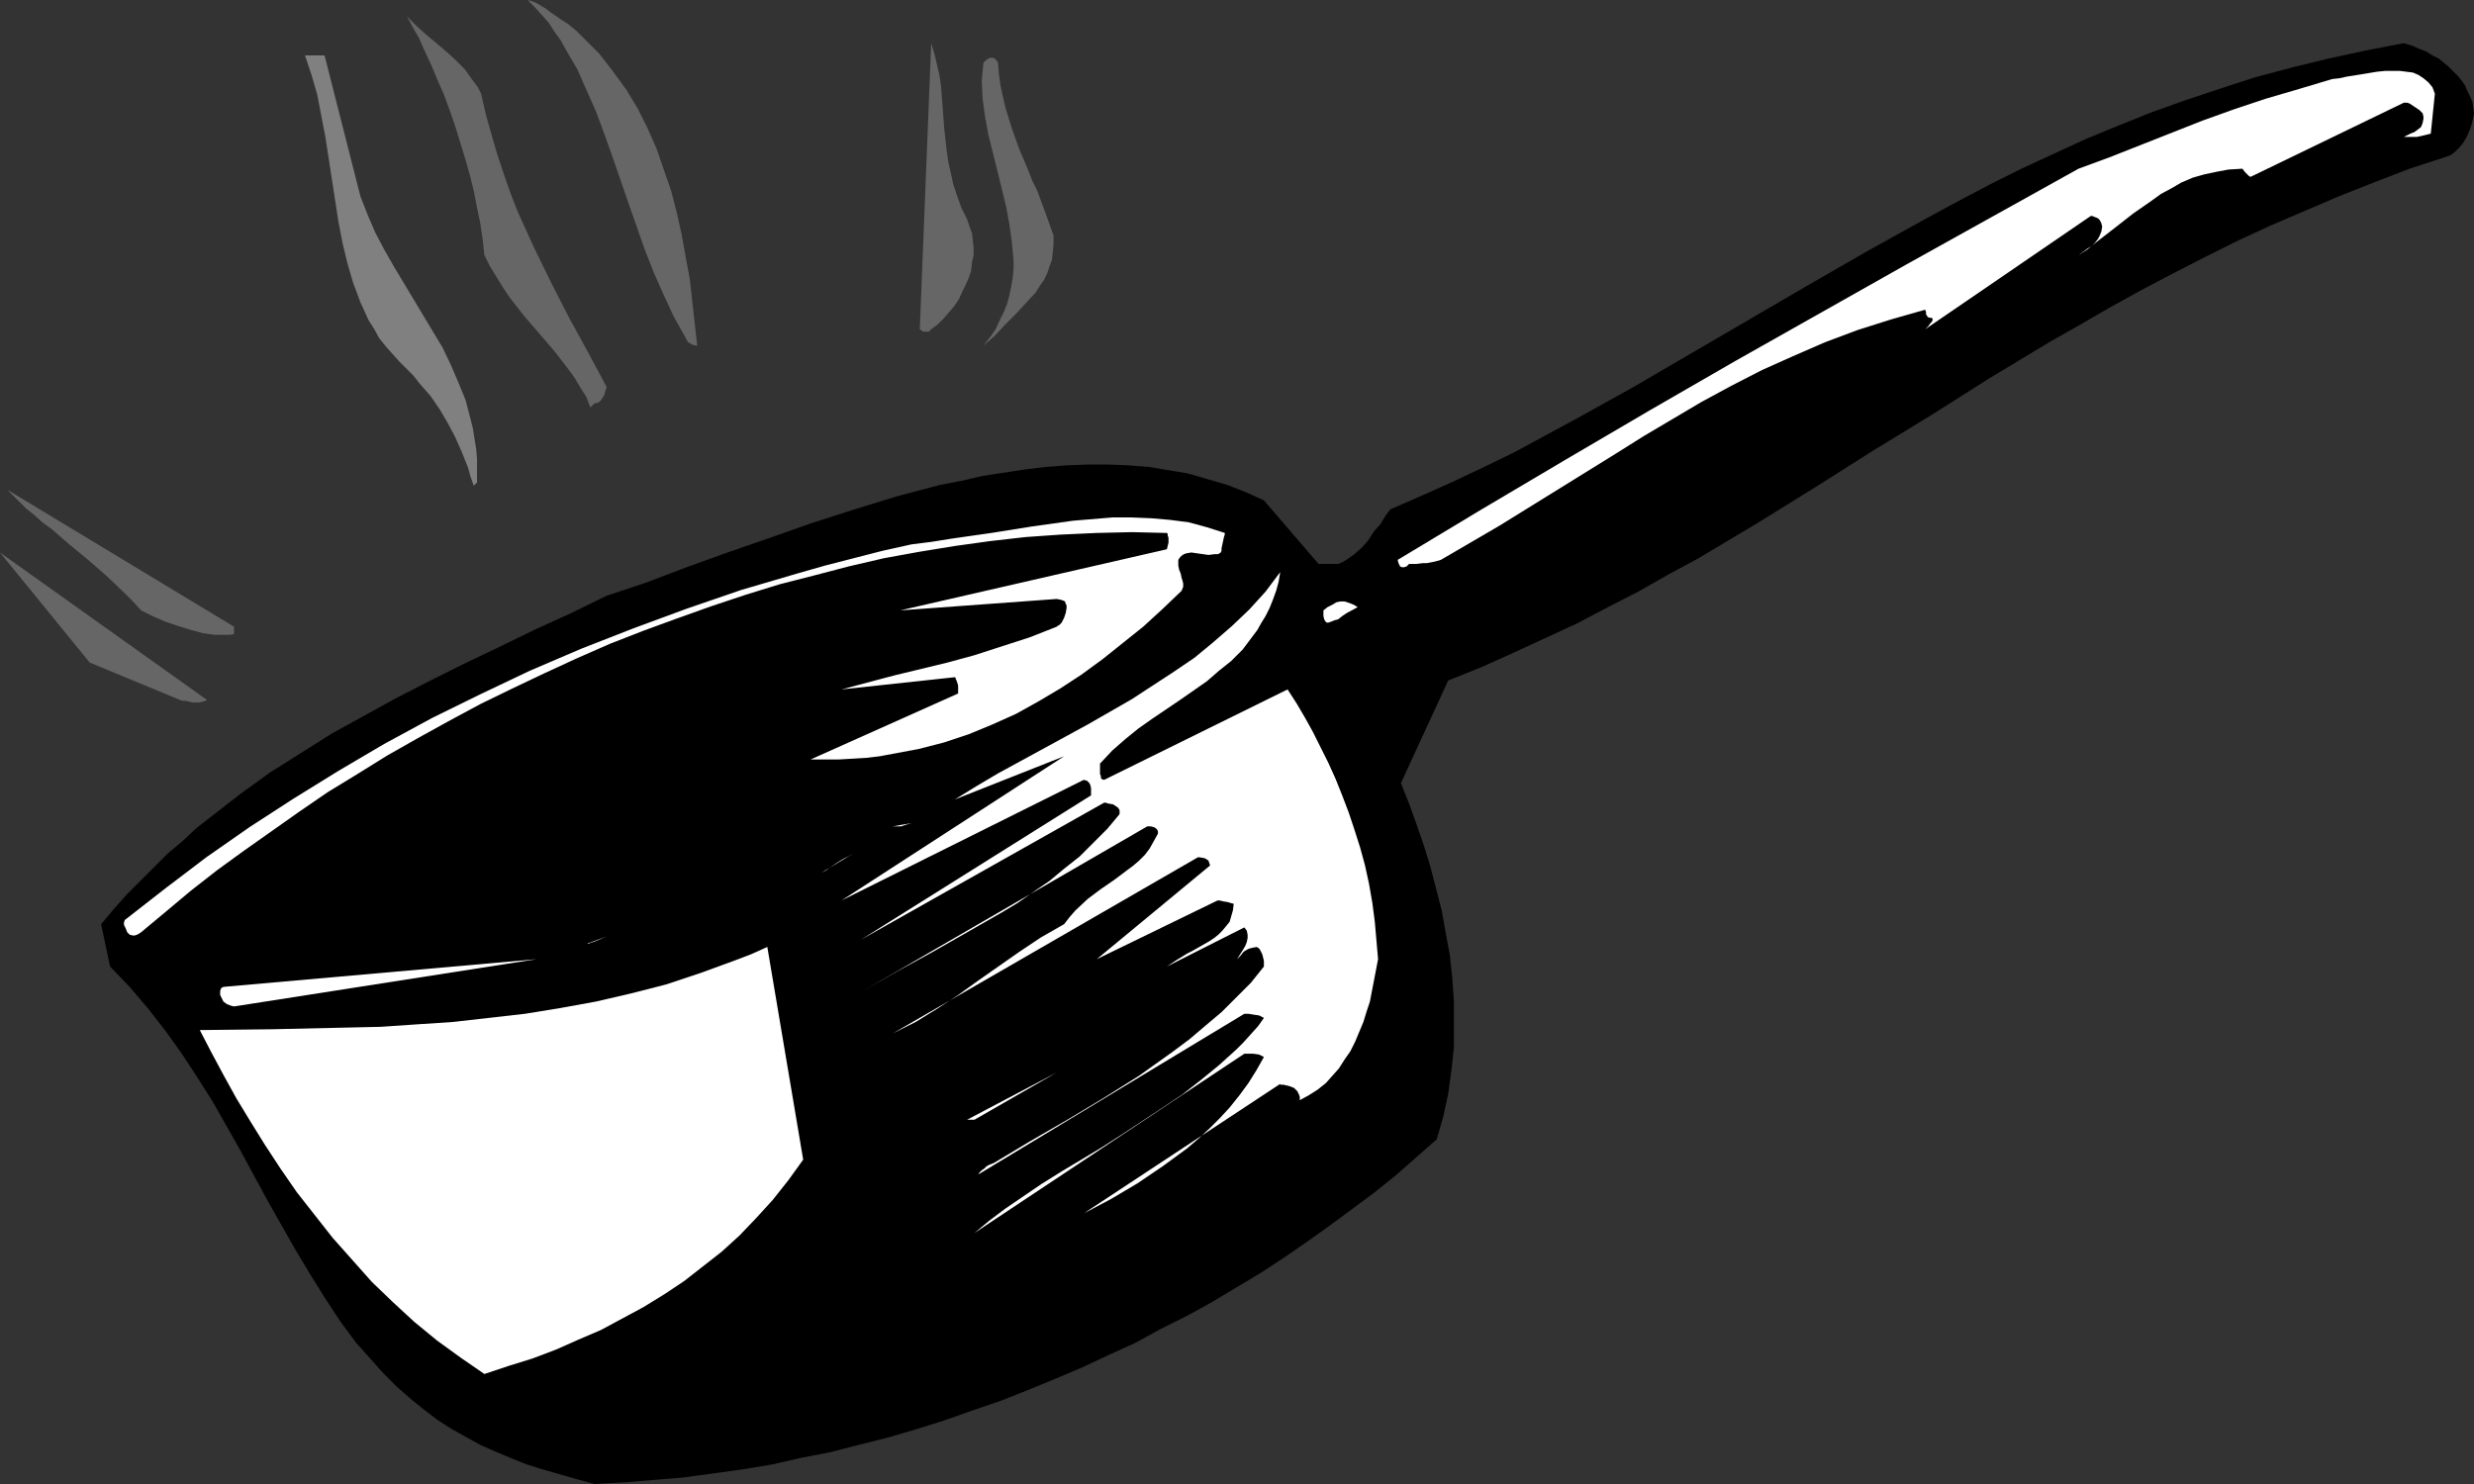
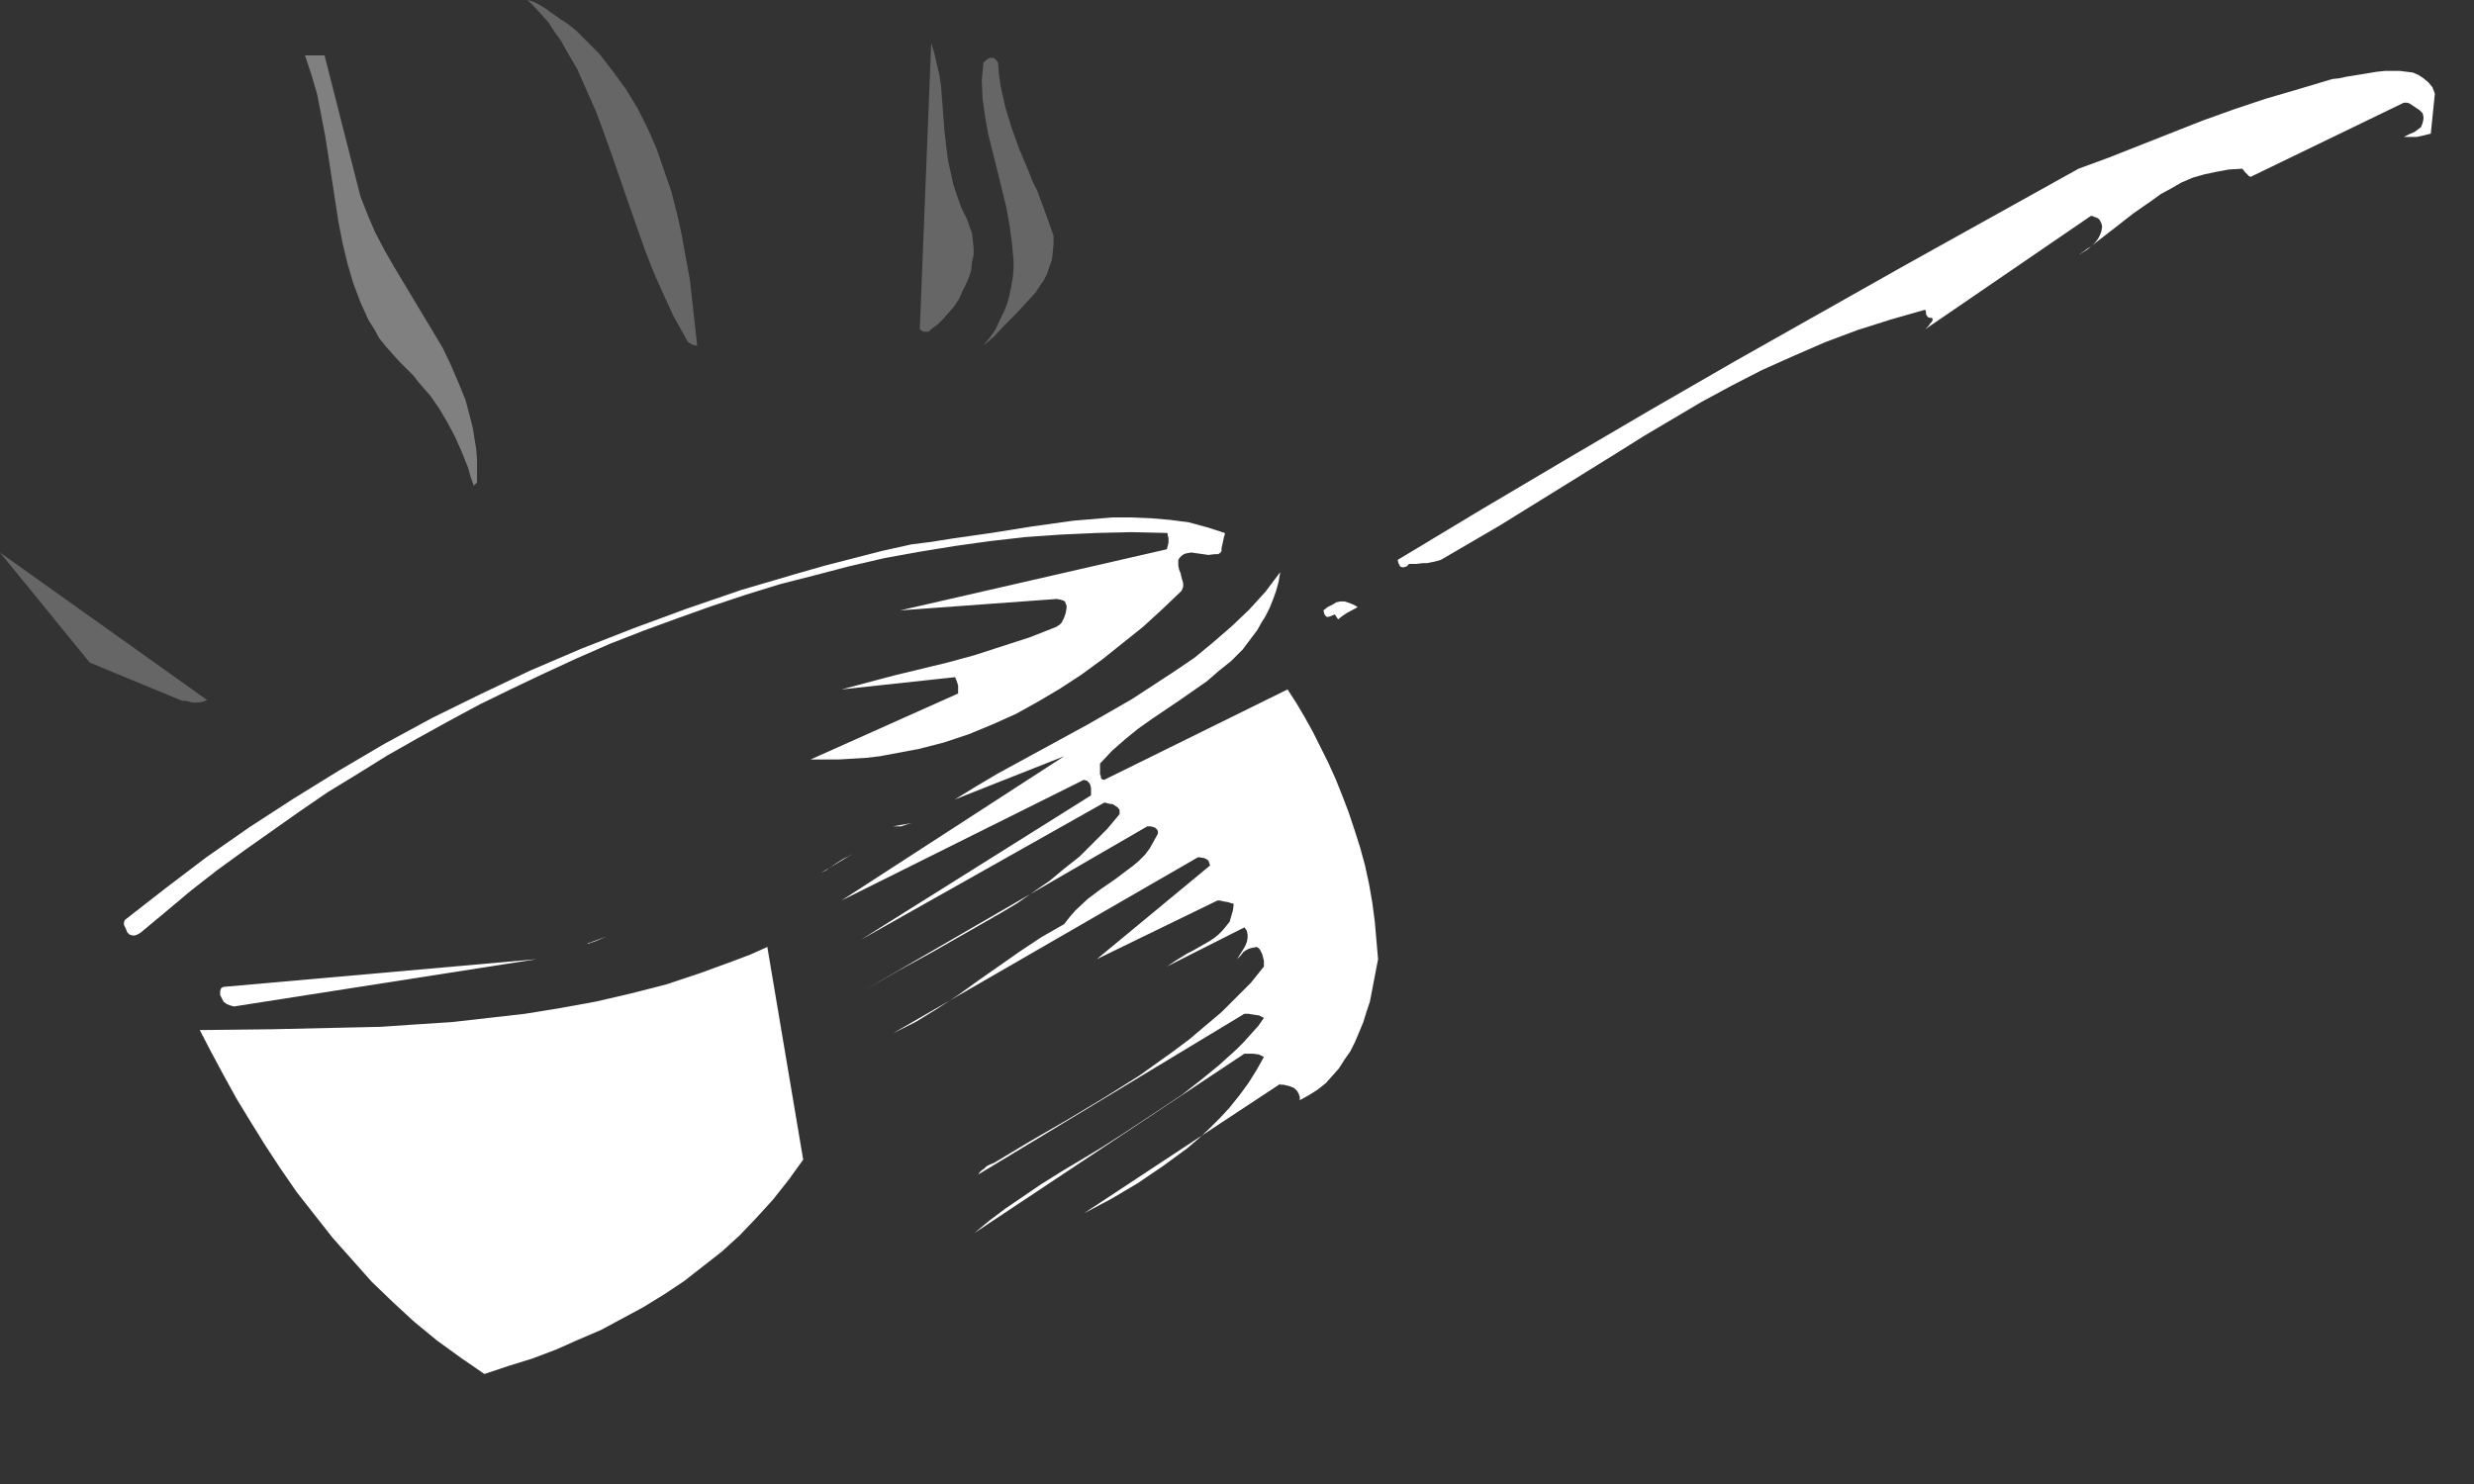
<svg xmlns="http://www.w3.org/2000/svg" xmlns:ns1="http://sodipodi.sourceforge.net/DTD/sodipodi-0.dtd" xmlns:ns2="http://www.inkscape.org/namespaces/inkscape" version="1.0" width="129.724mm" height="77.835mm" id="svg19" ns1:docname="Pot 10.wmf">
  <rect width="100%" height="100%" fill="#333333" stroke="none" />
  <ns1:namedview id="namedview19" pagecolor="#ffffff" bordercolor="#000000" borderopacity="0.25" ns2:showpageshadow="2" ns2:pageopacity="0.0" ns2:pagecheckerboard="0" ns2:deskcolor="#d1d1d1" ns2:document-units="mm" />
  <defs id="defs1">
    <pattern id="WMFhbasepattern" patternUnits="userSpaceOnUse" width="6" height="6" x="0" y="0" />
  </defs>
-   <path style="fill:#000000;fill-opacity:1;fill-rule:evenodd;stroke:none" d="m 117.806,294.178 5.979,-0.323 5.818,-0.485 5.818,-0.485 5.979,-0.808 5.818,-0.808 5.818,-0.969 5.656,-1.292 5.818,-1.131 5.656,-1.454 5.818,-1.454 5.494,-1.615 5.656,-1.777 5.494,-1.939 5.656,-1.939 5.333,-2.1 5.494,-2.262 5.333,-2.262 5.171,-2.423 5.333,-2.423 5.01,-2.746 5.171,-2.585 5.01,-2.746 4.848,-2.908 4.848,-2.908 4.686,-3.069 4.686,-3.231 4.525,-3.231 4.363,-3.231 4.363,-3.231 4.202,-3.393 4.04,-3.554 4.04,-3.554 1.293,-4.523 0.97,-4.523 0.646,-4.685 0.485,-4.523 v -4.523 -4.523 l -0.323,-4.685 -0.485,-4.523 -0.808,-4.362 -0.808,-4.523 -1.131,-4.362 -1.131,-4.362 -1.293,-4.2 -1.454,-4.2 -1.454,-4.039 -1.616,-4.039 9.373,-20.355 6.464,-2.585 6.464,-2.908 6.302,-2.908 6.302,-2.908 6.141,-3.231 5.979,-3.069 5.979,-3.393 5.979,-3.231 11.635,-6.947 11.474,-7.108 11.474,-7.27 11.635,-7.108 11.474,-7.27 11.797,-7.108 5.979,-3.393 6.141,-3.554 6.141,-3.393 6.141,-3.231 6.302,-3.231 6.464,-3.231 6.626,-3.069 6.787,-2.908 6.787,-2.908 6.949,-2.746 7.11,-2.746 7.434,-2.423 0.808,-0.323 0.808,-0.646 0.808,-0.808 0.808,-0.969 0.646,-1.131 0.646,-1.454 0.485,-1.615 0.323,-1.615 -0.162,-1.131 -0.162,-1.131 -0.485,-1.131 -0.485,-0.969 -0.485,-1.131 -0.646,-0.969 -0.808,-0.969 -0.808,-0.808 -0.97,-0.969 -0.97,-0.808 -0.97,-0.808 -1.293,-0.646 -1.293,-0.808 -1.293,-0.485 -1.454,-0.646 -1.616,-0.485 -7.595,1.454 -7.434,1.615 -7.272,1.777 -7.272,1.939 -6.949,2.262 -6.787,2.262 -6.787,2.423 -6.464,2.585 -6.626,2.746 -6.302,2.908 -6.302,2.908 -6.141,3.069 -6.141,3.231 -5.979,3.231 -11.958,6.623 -11.797,6.785 -11.635,6.785 -11.635,6.785 -11.635,6.785 -11.635,6.462 -5.979,3.231 -5.979,3.231 -5.979,2.908 -6.141,2.908 -6.141,2.746 -6.302,2.746 -0.97,1.292 -0.485,0.808 -0.485,0.808 -1.293,1.454 -1.131,1.777 -1.293,1.454 -1.454,1.292 -1.616,1.131 -0.808,0.485 -0.808,0.323 h -3.878 l -10.827,-12.601 -3.555,-1.615 -3.717,-1.454 -3.878,-1.131 -3.878,-1.131 -3.878,-0.646 -3.878,-0.646 -4.04,-0.323 -4.04,-0.162 h -4.04 l -4.202,0.162 -4.202,0.323 -4.04,0.485 -4.202,0.646 -4.202,0.646 -4.202,0.969 -4.202,0.808 -8.565,2.262 -8.403,2.585 -8.565,2.746 -8.242,2.908 -8.403,2.908 -8.08,2.908 -8.08,3.069 -7.757,2.585 -7.272,3.554 -7.11,3.231 -6.949,3.393 -6.787,3.231 -6.787,3.393 -6.626,3.393 -6.464,3.554 -6.464,3.554 -6.141,3.877 -6.141,3.877 -5.818,4.2 -5.818,4.523 -2.909,2.262 -2.747,2.585 -2.909,2.423 -2.586,2.585 -2.747,2.746 -2.747,2.746 -2.586,2.908 -2.586,3.069 1.778,8.4 3.878,4.039 3.717,4.362 3.394,4.362 3.232,4.523 3.07,4.685 3.07,4.846 2.747,4.846 2.747,4.846 5.333,9.854 5.494,9.693 2.909,4.846 2.909,4.685 3.07,4.685 3.232,4.362 2.747,3.069 2.586,2.908 2.586,2.585 2.747,2.423 2.586,2.1 2.747,2.1 2.747,1.777 2.909,1.615 2.909,1.615 2.909,1.292 3.07,1.292 3.232,1.292 3.07,0.969 3.394,0.969 3.394,0.969 z" id="path1" />
  <path style="fill:#ffffff;fill-opacity:1;fill-rule:evenodd;stroke:none" d="m 95.99,272.369 4.848,-1.615 4.686,-1.454 4.686,-1.777 4.363,-1.939 4.525,-1.939 4.202,-2.262 4.202,-2.262 4.202,-2.585 3.878,-2.585 3.717,-2.908 3.717,-2.908 3.555,-3.231 3.394,-3.554 3.232,-3.554 3.07,-3.877 2.909,-4.039 -7.11,-42.164 -3.232,1.454 -3.394,1.292 -6.626,2.423 -6.787,2.262 -6.949,1.777 -6.949,1.615 -7.11,1.292 -6.949,1.131 -7.11,0.808 -7.11,0.808 -7.272,0.485 -7.11,0.485 -7.272,0.162 -14.382,0.323 -14.221,0.162 2.262,4.362 2.424,4.523 2.586,4.685 2.747,4.523 2.909,4.685 3.07,4.685 3.232,4.685 3.555,4.523 3.555,4.523 3.878,4.362 3.878,4.362 4.202,4.039 4.202,3.877 4.525,3.716 4.686,3.393 z" id="path2" />
  <path style="fill:#ffffff;fill-opacity:1;fill-rule:evenodd;stroke:none" d="m 193.112,244.422 53.49,-35.54 h 0.808 0.97 l 1.131,0.162 0.97,0.485 -1.454,2.585 -1.616,2.585 -1.778,2.423 -1.939,2.423 -1.939,2.1 -2.101,2.1 -2.101,1.939 -2.262,1.939 -2.424,1.777 -2.424,1.777 -5.01,3.393 -5.171,3.069 -5.494,2.908 38.946,-25.686 v 0.162 h 0.162 0.485 l 0.646,0.162 0.646,0.162 0.808,0.323 0.646,0.646 0.323,0.646 0.162,0.485 v 0.646 l 1.778,-0.969 1.778,-1.131 1.616,-1.292 1.293,-1.454 1.293,-1.454 1.131,-1.777 1.131,-1.615 0.97,-1.939 0.808,-1.939 0.808,-1.939 0.646,-2.1 0.646,-1.939 0.808,-4.2 0.808,-4.2 -0.323,-3.716 -0.323,-3.716 -0.485,-3.716 -0.646,-3.716 -0.808,-3.716 -0.97,-3.554 -1.131,-3.554 -1.131,-3.393 -1.293,-3.393 -1.293,-3.231 -1.454,-3.231 -3.07,-6.139 -1.616,-2.908 -1.616,-2.746 -1.778,-2.746 -36.36,17.932 -0.485,-0.162 -0.162,-0.323 v -0.323 l -0.162,-0.323 v -0.646 -1.454 l 2.424,-2.585 2.586,-2.262 2.586,-2.1 2.747,-1.939 5.494,-3.716 5.333,-3.716 2.424,-2.1 2.424,-1.939 2.262,-2.262 1.939,-2.585 0.97,-1.292 0.808,-1.454 0.808,-1.292 0.808,-1.615 0.646,-1.615 0.646,-1.777 0.485,-1.777 0.323,-1.939 -1.454,1.939 -1.454,1.939 -3.232,3.554 -3.394,3.231 -3.717,3.231 -3.717,3.069 -4.04,2.746 -4.202,2.746 -4.202,2.746 -8.726,5.008 -8.888,4.846 -8.888,4.846 -4.363,2.585 -4.202,2.585 21.654,-8.562 -44.117,28.594 47.995,-23.909 0.646,0.162 0.162,0.162 0.323,0.323 0.162,0.323 0.162,0.646 v 0.646 0.808 l -45.571,28.594 48.157,-27.14 h 0.323 l 0.485,0.162 0.97,0.162 0.485,0.323 0.485,0.323 0.323,0.485 v 0.808 l -2.424,2.908 -2.747,2.746 -2.747,2.746 -3.07,2.423 -2.909,2.423 -3.07,2.1 -3.232,2.262 -3.232,1.939 -6.787,3.877 -6.787,3.877 -6.787,3.716 -6.787,3.877 56.075,-32.471 v 0 h 0.646 l 0.646,0.162 0.323,0.162 0.323,0.323 0.162,0.323 v 0.485 l -0.808,1.454 -0.808,1.454 -0.97,1.292 -1.131,1.131 -1.131,0.969 -1.293,0.969 -2.586,1.939 -2.586,1.777 -2.586,1.939 -2.424,2.262 -1.131,1.292 -1.131,1.454 -4.525,2.585 -4.363,2.908 -8.08,5.654 -4.04,2.908 -4.202,2.746 -4.202,2.585 -4.525,2.262 60.438,-34.894 h 0.323 l 0.97,0.162 0.323,0.162 0.485,0.323 0.162,0.485 0.162,0.485 -22.462,18.578 23.917,-11.631 h 0.485 l 0.646,0.162 0.97,0.162 0.485,0.162 0.646,0.162 -0.162,1.292 -0.323,1.131 -0.323,1.131 -0.646,0.808 -0.808,0.969 -0.808,0.808 -0.808,0.646 -0.97,0.646 -2.262,1.292 -1.131,0.646 -0.97,0.485 -2.101,1.292 -0.97,0.646 -0.97,0.646 15.352,-7.754 0.485,0.646 0.162,0.808 v 0.646 l -0.162,0.808 -0.323,0.808 -0.485,0.808 -1.131,1.777 0.646,-0.646 0.646,-0.808 0.485,-0.323 0.646,-0.323 0.646,-0.162 0.808,-0.162 0.323,0.162 0.323,0.323 0.162,0.323 0.323,0.646 0.323,1.292 v 1.131 l -2.586,3.231 -2.909,2.908 -2.909,2.908 -3.07,2.585 -3.232,2.746 -3.232,2.423 -3.394,2.423 -3.394,2.423 -6.949,4.362 -7.272,4.362 -7.272,4.2 -7.272,4.362 -0.808,0.323 -0.646,0.323 -0.485,0.485 -0.485,0.323 -0.323,0.323 -0.162,0.162 -0.162,0.323 v 0 l 52.682,-31.825 h 0.808 l 0.97,0.162 1.131,0.162 0.97,0.485 -1.131,1.615 -1.454,1.615 -1.454,1.615 -1.454,1.454 -3.394,3.069 -3.555,2.908 -3.717,2.908 -3.878,2.585 -8.08,5.331 -4.04,2.585 -4.04,2.423 -4.04,2.423 -3.878,2.423 -3.555,2.423 -3.555,2.423 -3.232,2.423 z" id="path3" />
-   <path style="fill:#ffffff;fill-opacity:1;fill-rule:evenodd;stroke:none" d="m 193.112,221.966 16.322,-9.37 -17.776,9.37 z" id="path4" />
-   <path style="fill:#ffffff;fill-opacity:1;fill-rule:evenodd;stroke:none" d="m 228.825,202.742 7.757,-4.685 z" id="path5" />
  <path style="fill:#ffffff;fill-opacity:1;fill-rule:evenodd;stroke:none" d="m 46.379,199.511 59.954,-9.37 -62.054,5.493 -0.323,0.162 -0.162,0.162 -0.162,0.485 v 0.808 l 0.323,0.646 0.323,0.646 0.646,0.485 0.808,0.323 z" id="path6" />
  <path style="fill:#ffffff;fill-opacity:1;fill-rule:evenodd;stroke:none" d="m 116.352,187.072 h 0.323 l 0.323,-0.162 0.97,-0.323 2.262,-0.969 z" id="path7" />
  <path style="fill:#ffffff;fill-opacity:1;fill-rule:evenodd;stroke:none" d="m 27.957,184.81 4.848,-4.039 5.01,-4.2 5.171,-4.039 5.333,-3.877 5.494,-3.877 5.494,-3.877 5.656,-3.877 5.818,-3.554 5.979,-3.716 5.979,-3.393 6.141,-3.393 6.302,-3.393 6.302,-3.069 6.464,-3.069 6.302,-2.908 6.626,-2.908 6.626,-2.585 6.626,-2.423 6.787,-2.423 6.787,-2.262 6.787,-2.1 6.949,-1.777 6.787,-1.777 6.949,-1.615 7.11,-1.292 6.949,-1.131 6.949,-0.969 7.11,-0.808 6.949,-0.485 7.11,-0.323 6.949,-0.162 6.949,0.162 v 0 l 0.162,0.162 v 0.323 l 0.162,0.485 v 0.969 l -0.162,0.646 -0.162,0.646 -52.843,12.116 31.027,-2.262 0.808,0.162 0.485,0.162 0.323,0.162 0.162,0.485 0.162,0.323 v 0.485 l -0.162,0.969 -0.323,0.969 -0.485,0.969 -0.485,0.485 -0.323,0.162 -0.162,0.162 -5.333,2.1 -5.494,1.777 -5.494,1.777 -5.333,1.454 -5.333,1.292 -5.333,1.292 -10.342,2.746 22.462,-2.423 0.162,0.162 v 0.162 l 0.162,0.323 0.162,0.485 0.162,0.485 v 0.646 0.969 l -29.25,13.085 h 2.747 2.747 l 2.747,-0.162 2.747,-0.162 2.747,-0.323 2.586,-0.485 2.586,-0.485 2.586,-0.485 5.01,-1.292 4.848,-1.615 4.686,-1.939 4.686,-2.1 4.363,-2.423 4.363,-2.585 4.202,-2.746 4.202,-3.069 4.04,-3.231 4.04,-3.231 3.878,-3.554 3.717,-3.554 0.323,-0.808 v -0.646 l -0.162,-0.646 -0.162,-0.485 -0.162,-0.808 -0.323,-0.808 -0.162,-0.808 v -1.131 l 0.323,-0.485 0.323,-0.323 0.485,-0.323 0.485,-0.162 0.97,-0.162 1.131,0.162 1.131,0.162 1.131,0.162 1.293,-0.162 h 0.646 l 0.485,-0.323 0.162,-0.323 v -0.485 l 0.485,-2.262 0.162,-0.485 v -0.323 l -3.555,-1.131 -3.555,-0.969 -3.717,-0.485 -3.717,-0.323 -3.878,-0.162 h -3.878 l -3.878,0.323 -3.878,0.323 -8.08,1.131 -8.08,1.292 -7.918,1.131 -4.04,0.646 -3.878,0.485 -5.818,1.292 -11.312,2.908 -5.656,1.615 -5.494,1.615 -5.494,1.615 -10.827,3.716 -10.504,3.877 -10.342,4.039 -10.181,4.362 -9.858,4.685 -9.534,4.685 -9.534,5.17 -9.05,5.331 -8.888,5.493 -8.726,5.654 -8.565,5.977 -8.08,6.139 -8.08,6.3 -0.162,0.485 v 0.485 l 0.323,0.646 0.323,0.808 0.485,0.485 0.646,0.162 h 0.323 l 0.485,-0.162 0.323,-0.162 z" id="path8" />
  <path style="fill:#ffffff;fill-opacity:1;fill-rule:evenodd;stroke:none" d="m 162.731,173.018 0.97,-0.485 0.646,-0.485 1.454,-0.969 1.293,-0.808 0.97,-0.485 1.131,-0.646 z" id="path9" />
  <path style="fill:#ffffff;fill-opacity:1;fill-rule:evenodd;stroke:none" d="m 176.952,163.809 h 0.646 0.97 l 0.97,-0.323 1.131,-0.323 z" id="path10" />
  <path style="fill:#666666;fill-opacity:1;fill-rule:evenodd;stroke:none" d="m 35.714,138.769 0.485,0.162 h 0.646 l 0.646,0.162 0.646,0.162 h 0.646 0.646 l 0.808,-0.162 0.808,-0.323 L 0,109.529 17.776,131.338 Z" id="path11" />
-   <path style="fill:#666666;fill-opacity:1;fill-rule:evenodd;stroke:none" d="m 46.379,125.684 v -1.454 l -44.925,-27.14 1.131,1.131 1.293,1.292 1.293,1.292 1.616,1.292 1.616,1.454 1.778,1.292 3.555,3.069 3.717,3.069 3.717,3.231 3.555,3.393 1.616,1.615 1.616,1.777 2.262,1.131 2.586,1.131 2.424,0.808 2.586,0.808 2.424,0.646 2.262,0.323 h 2.101 0.97 z" id="path12" />
-   <path style="fill:#ffffff;fill-opacity:1;fill-rule:evenodd;stroke:none" d="m 265.185,122.776 0.808,-0.646 0.97,-0.646 2.101,-1.131 -0.808,-0.485 -0.808,-0.323 -0.97,-0.323 h -0.808 l -0.808,0.162 -0.808,0.485 -0.97,0.485 -0.808,0.646 v 0.646 0.485 l 0.162,0.646 0.162,0.323 0.323,0.323 h 0.323 l 0.485,-0.162 0.808,-0.323 z" id="path13" />
+   <path style="fill:#ffffff;fill-opacity:1;fill-rule:evenodd;stroke:none" d="m 265.185,122.776 0.808,-0.646 0.97,-0.646 2.101,-1.131 -0.808,-0.485 -0.808,-0.323 -0.97,-0.323 h -0.808 l -0.808,0.162 -0.808,0.485 -0.97,0.485 -0.808,0.646 l 0.162,0.646 0.162,0.323 0.323,0.323 h 0.323 l 0.485,-0.162 0.808,-0.323 z" id="path13" />
  <path style="fill:#ffffff;fill-opacity:1;fill-rule:evenodd;stroke:none" d="m 279.244,111.791 h 1.454 l 1.293,-0.162 h 0.808 l 0.808,-0.162 0.808,-0.162 1.131,-0.323 5.818,-3.393 5.818,-3.393 11.474,-7.108 11.474,-7.108 5.656,-3.554 11.474,-6.785 5.979,-3.231 5.979,-3.069 6.141,-2.746 6.302,-2.746 6.464,-2.423 6.626,-2.1 3.394,-0.969 3.394,-0.969 0.162,0.485 v 0.485 l 0.162,0.162 0.162,0.323 0.485,0.162 h 0.323 l 0.162,0.162 v 0.162 0.162 l -0.162,0.323 -0.323,0.323 -0.323,0.485 -0.646,0.646 32.805,-22.455 h 0.162 0.162 l 0.323,0.162 0.485,0.162 0.323,0.162 0.323,0.323 0.323,0.646 0.162,0.646 -0.162,0.969 -0.323,0.808 -0.323,0.646 -0.646,0.808 -0.646,0.646 -0.808,0.485 -1.778,1.292 1.778,-1.131 1.778,-1.454 3.555,-2.746 3.717,-2.908 3.717,-2.585 1.778,-1.292 2.101,-1.131 1.939,-1.131 2.262,-0.969 2.262,-0.646 2.262,-0.485 2.586,-0.485 2.747,-0.162 0.485,0.646 0.485,0.485 0.323,0.323 0.323,0.162 L 476.396,20.355 h 0.646 l 0.485,0.162 0.97,0.646 0.97,0.646 0.646,0.646 0.162,0.646 v 0.485 l -0.162,0.808 -0.323,0.808 -0.646,0.485 -0.646,0.485 -0.808,0.323 -0.646,0.323 -0.646,0.323 h 1.293 1.293 l 1.454,-0.323 1.293,-0.323 0.808,-7.916 -0.485,-1.292 -0.808,-0.969 -0.97,-0.808 -0.97,-0.646 -1.131,-0.485 -1.293,-0.162 -1.293,-0.162 h -1.454 -1.454 l -1.616,0.162 -2.909,0.485 -3.07,0.485 -1.454,0.323 -1.454,0.162 -6.464,1.939 -6.626,1.939 -6.302,2.1 -6.302,2.262 -12.282,4.846 -6.141,2.423 -6.141,2.262 -17.13,9.531 -17.13,9.531 -33.774,19.063 -16.806,9.693 -16.806,9.854 -16.645,9.854 -16.645,10.016 0.162,0.646 0.162,0.323 0.162,0.323 0.323,0.162 h 0.485 l 0.485,-0.162 z" id="path14" />
  <path style="fill:#808080;fill-opacity:1;fill-rule:evenodd;stroke:none" d="m 94.536,95.636 v -2.262 -2.262 l -0.162,-2.1 -0.323,-1.939 -0.323,-2.1 -0.485,-1.939 -0.97,-3.716 -1.454,-3.554 -1.454,-3.393 -1.616,-3.393 -1.939,-3.231 -7.757,-12.924 -1.939,-3.393 -1.778,-3.393 -1.454,-3.393 -1.454,-3.716 -7.11,-27.948 h -3.878 l 1.293,3.877 1.131,3.877 0.808,4.2 0.808,4.2 1.293,8.4 1.293,8.4 0.808,4.2 0.97,4.039 1.131,3.877 1.454,3.877 0.808,1.777 0.808,1.777 1.131,1.777 0.97,1.777 1.293,1.615 1.293,1.454 1.454,1.615 1.454,1.454 1.293,1.292 1.131,1.454 2.262,2.585 1.778,2.585 1.616,2.746 1.454,2.746 1.293,2.908 1.293,3.231 0.485,1.777 0.646,1.777 z" id="path15" />
-   <path style="fill:#666666;fill-opacity:1;fill-rule:evenodd;stroke:none" d="m 117.806,79.966 0.808,-0.162 0.162,-0.162 0.323,-0.323 0.323,-0.485 0.323,-0.485 0.162,-0.646 0.323,-0.969 -3.717,-6.947 -3.717,-6.785 -3.555,-6.947 -3.394,-6.947 -1.616,-3.554 -1.616,-3.554 -1.454,-3.716 L 99.869,34.571 98.576,30.694 97.445,26.817 96.313,22.778 95.344,18.578 94.697,17.286 93.728,15.993 92.92,14.862 92.112,13.732 90.173,11.793 88.395,10.178 86.294,8.4 84.355,6.785 82.578,5.17 80.638,3.231 l 1.131,2.1 1.293,2.262 1.131,2.585 1.293,2.746 1.131,2.746 1.293,2.908 1.131,3.069 1.131,3.231 1.939,6.3 0.97,3.393 0.808,3.231 0.646,3.393 0.646,3.069 0.485,3.231 0.323,3.069 1.131,2.262 1.293,2.1 1.293,2.1 1.293,1.939 2.909,3.716 3.07,3.554 2.909,3.393 2.747,3.554 1.293,1.777 1.131,1.939 1.131,1.777 0.808,2.1 z" id="path16" />
  <path style="fill:#666666;fill-opacity:1;fill-rule:evenodd;stroke:none" d="m 138.168,68.496 -0.485,-4.362 -0.485,-4.362 -0.485,-4.362 -0.808,-4.362 -0.808,-4.523 -0.97,-4.362 -1.131,-4.362 -1.454,-4.2 -1.454,-4.2 -1.778,-4.039 -1.939,-3.877 -2.262,-3.716 -2.586,-3.554 -2.747,-3.554 -1.454,-1.454 -3.07,-3.069 -1.778,-1.454 -1.293,-0.808 -1.131,-0.808 -0.97,-0.646 -0.808,-0.646 -1.616,-0.969 -0.97,-0.485 L 104.555,0 l 1.454,1.454 1.454,1.615 1.293,1.454 1.131,1.777 1.293,1.777 0.97,1.777 2.262,3.877 1.778,4.039 1.939,4.362 1.616,4.362 1.616,4.523 3.232,9.37 3.232,9.208 1.778,4.523 1.939,4.362 1.939,4.2 2.262,4.039 0.323,0.646 0.323,0.485 0.323,0.162 0.485,0.323 0.646,0.162 z" id="path17" />
  <path style="fill:#666666;fill-opacity:1;fill-rule:evenodd;stroke:none" d="m 196.99,66.719 2.101,-2.262 2.101,-2.1 2.101,-2.262 1.939,-2.1 0.808,-1.292 0.808,-1.131 0.646,-1.292 0.485,-1.454 0.485,-1.292 0.162,-1.454 0.162,-1.615 v -1.777 l -1.616,-4.523 -1.616,-4.362 -0.97,-1.939 -0.808,-2.1 -1.778,-4.2 -1.454,-4.039 -1.293,-4.2 -0.485,-2.1 -0.485,-2.262 -0.323,-2.262 -0.162,-2.262 -0.323,-0.485 -0.323,-0.323 -0.323,-0.162 h -0.323 -0.323 l -0.323,0.162 -0.485,0.323 -0.485,0.485 -0.162,1.777 -0.162,1.777 0.162,3.554 0.485,3.554 0.646,3.554 1.778,7.108 1.778,7.27 0.646,3.554 0.485,3.554 0.323,3.554 v 1.615 l -0.162,1.777 -0.323,1.777 -0.323,1.615 -0.485,1.777 -0.646,1.615 -0.808,1.615 -0.808,1.777 -1.131,1.615 -1.293,1.615 z" id="path18" />
  <path style="fill:#666666;fill-opacity:1;fill-rule:evenodd;stroke:none" d="m 184.547,65.265 1.293,-0.969 1.131,-1.131 1.131,-1.292 0.97,-1.131 0.97,-1.454 0.646,-1.454 0.646,-1.292 0.646,-1.454 0.485,-1.454 0.162,-1.615 0.323,-1.454 v -1.454 l -0.162,-1.454 -0.162,-1.454 -0.485,-1.292 -0.485,-1.454 -1.131,-2.262 -0.808,-2.262 -0.808,-2.423 -0.485,-2.262 -0.485,-2.1 -0.323,-2.262 -0.485,-4.362 -0.323,-4.362 -0.323,-4.2 -0.323,-2.1 -0.485,-2.1 -0.485,-2.1 -0.646,-2.1 -2.262,56.703 0.646,0.485 h 0.485 0.646 z" id="path19" />
</svg>